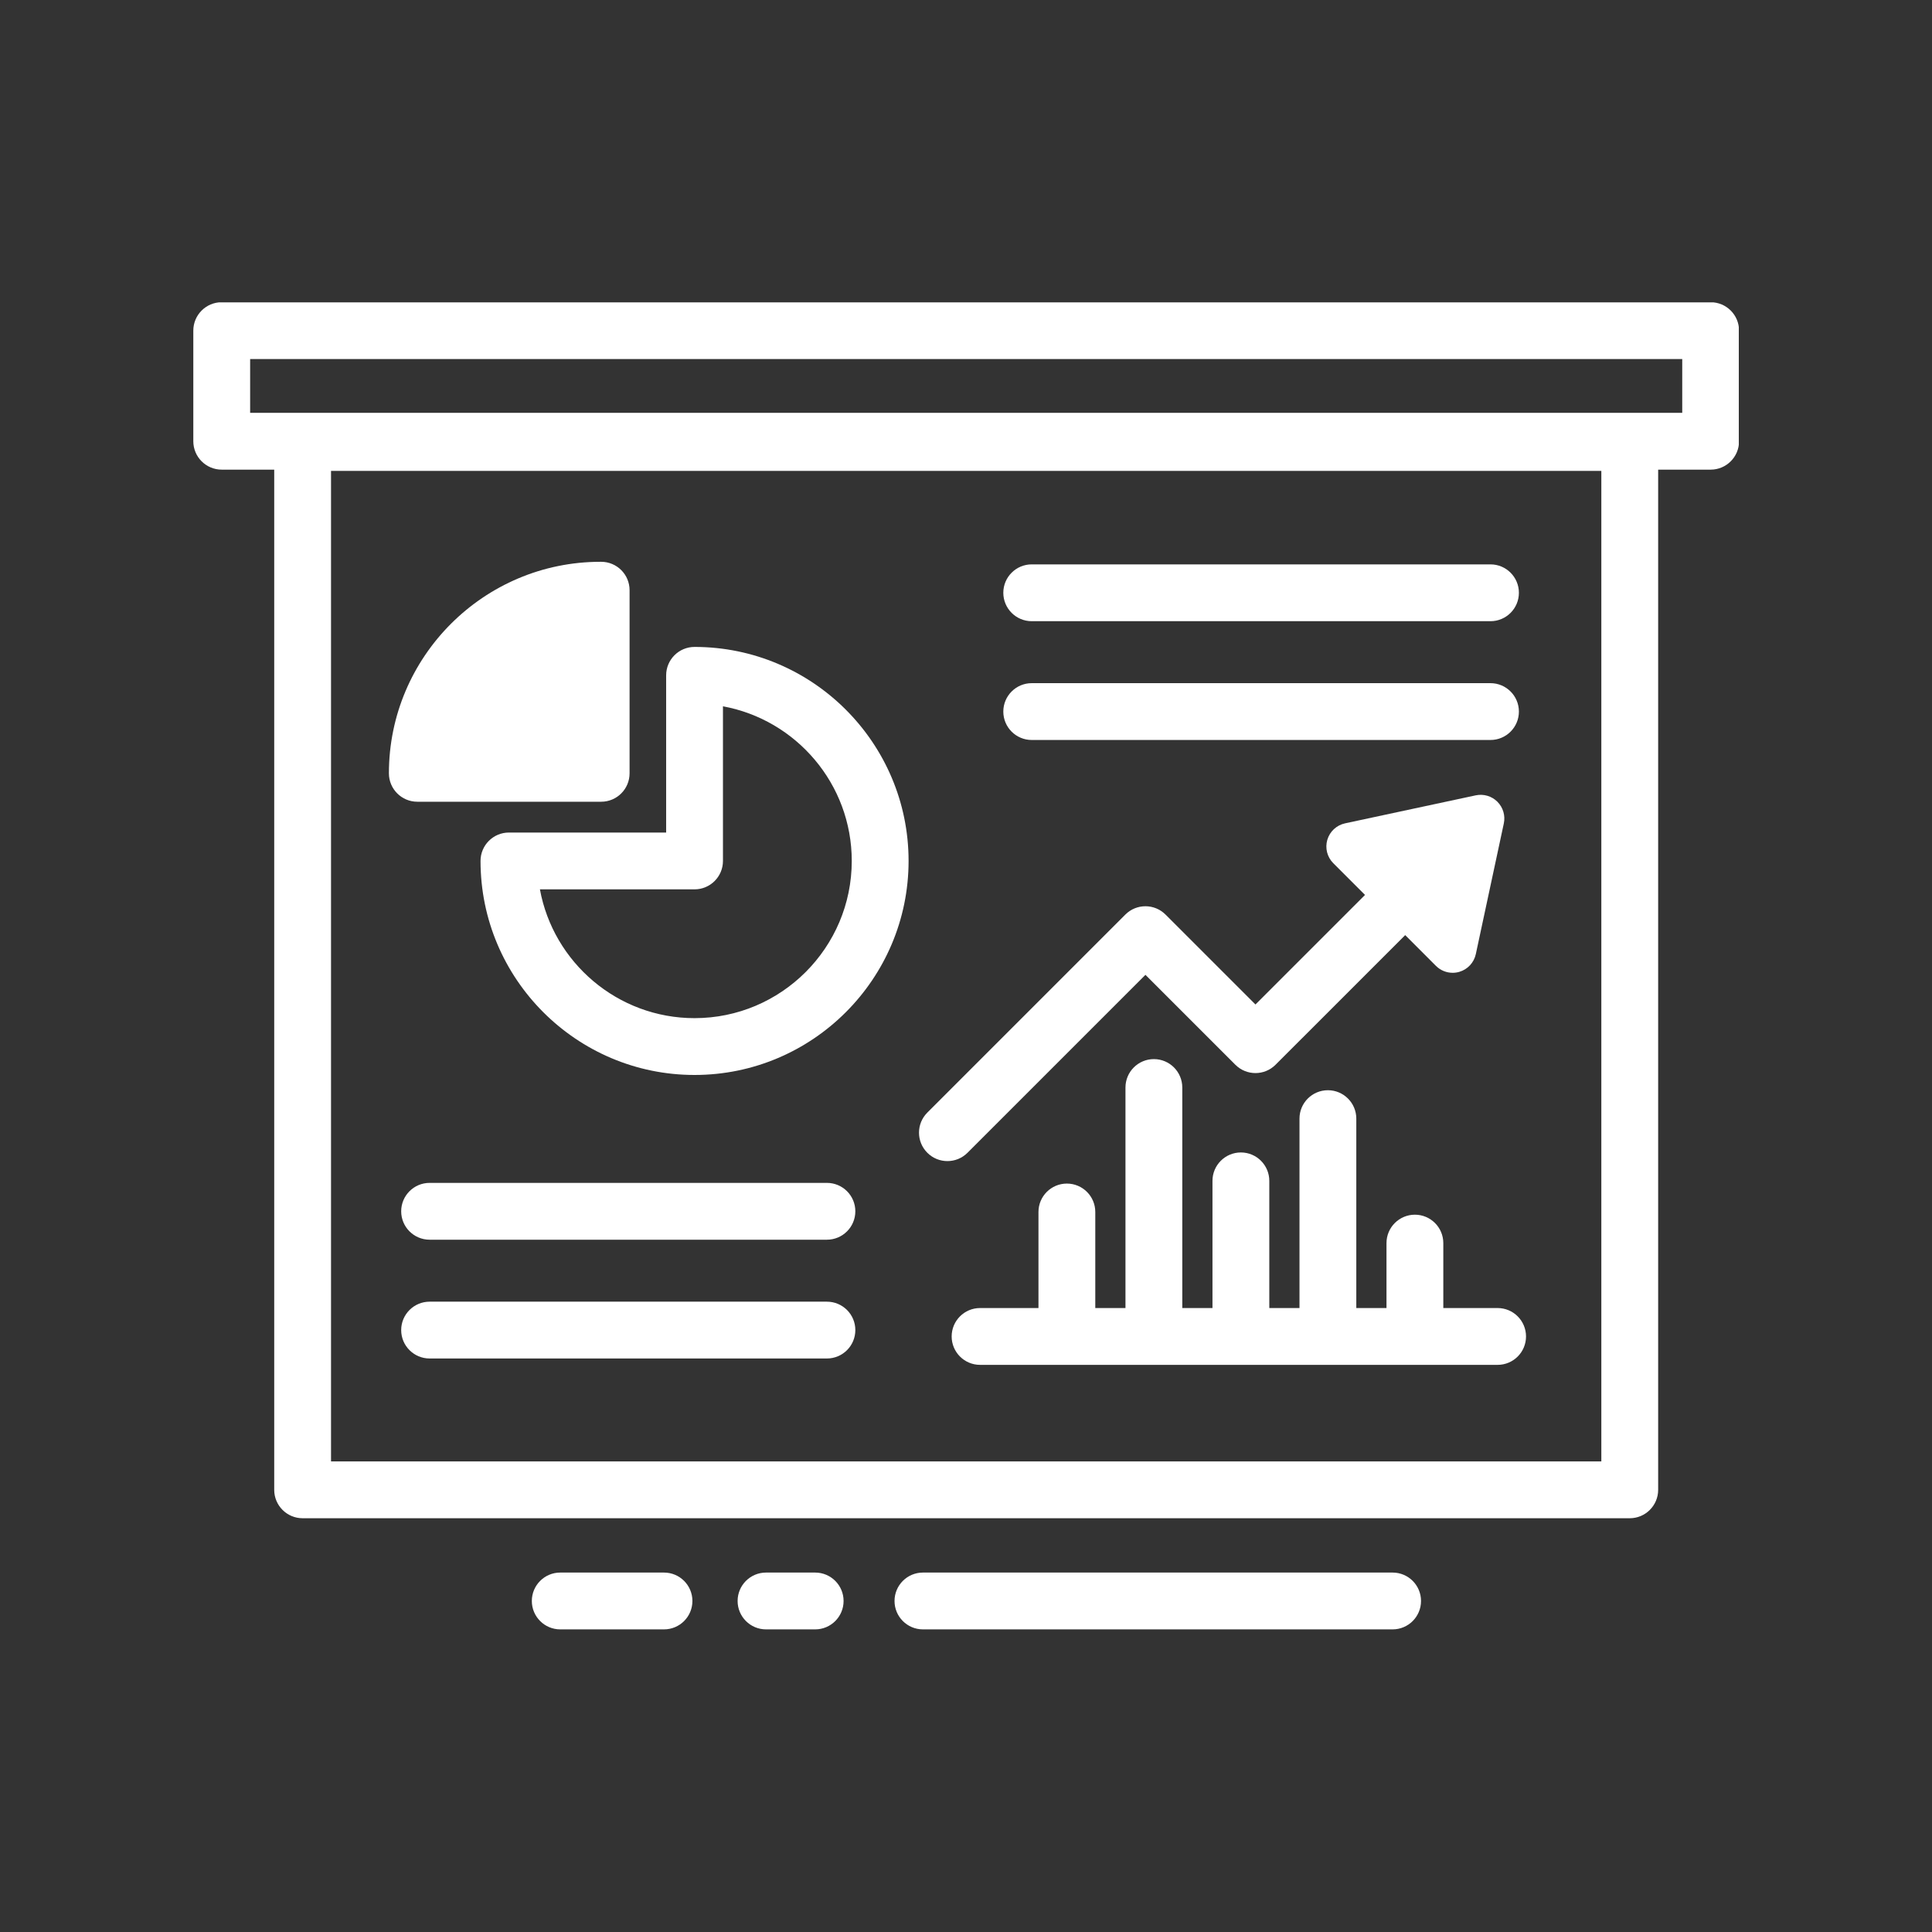
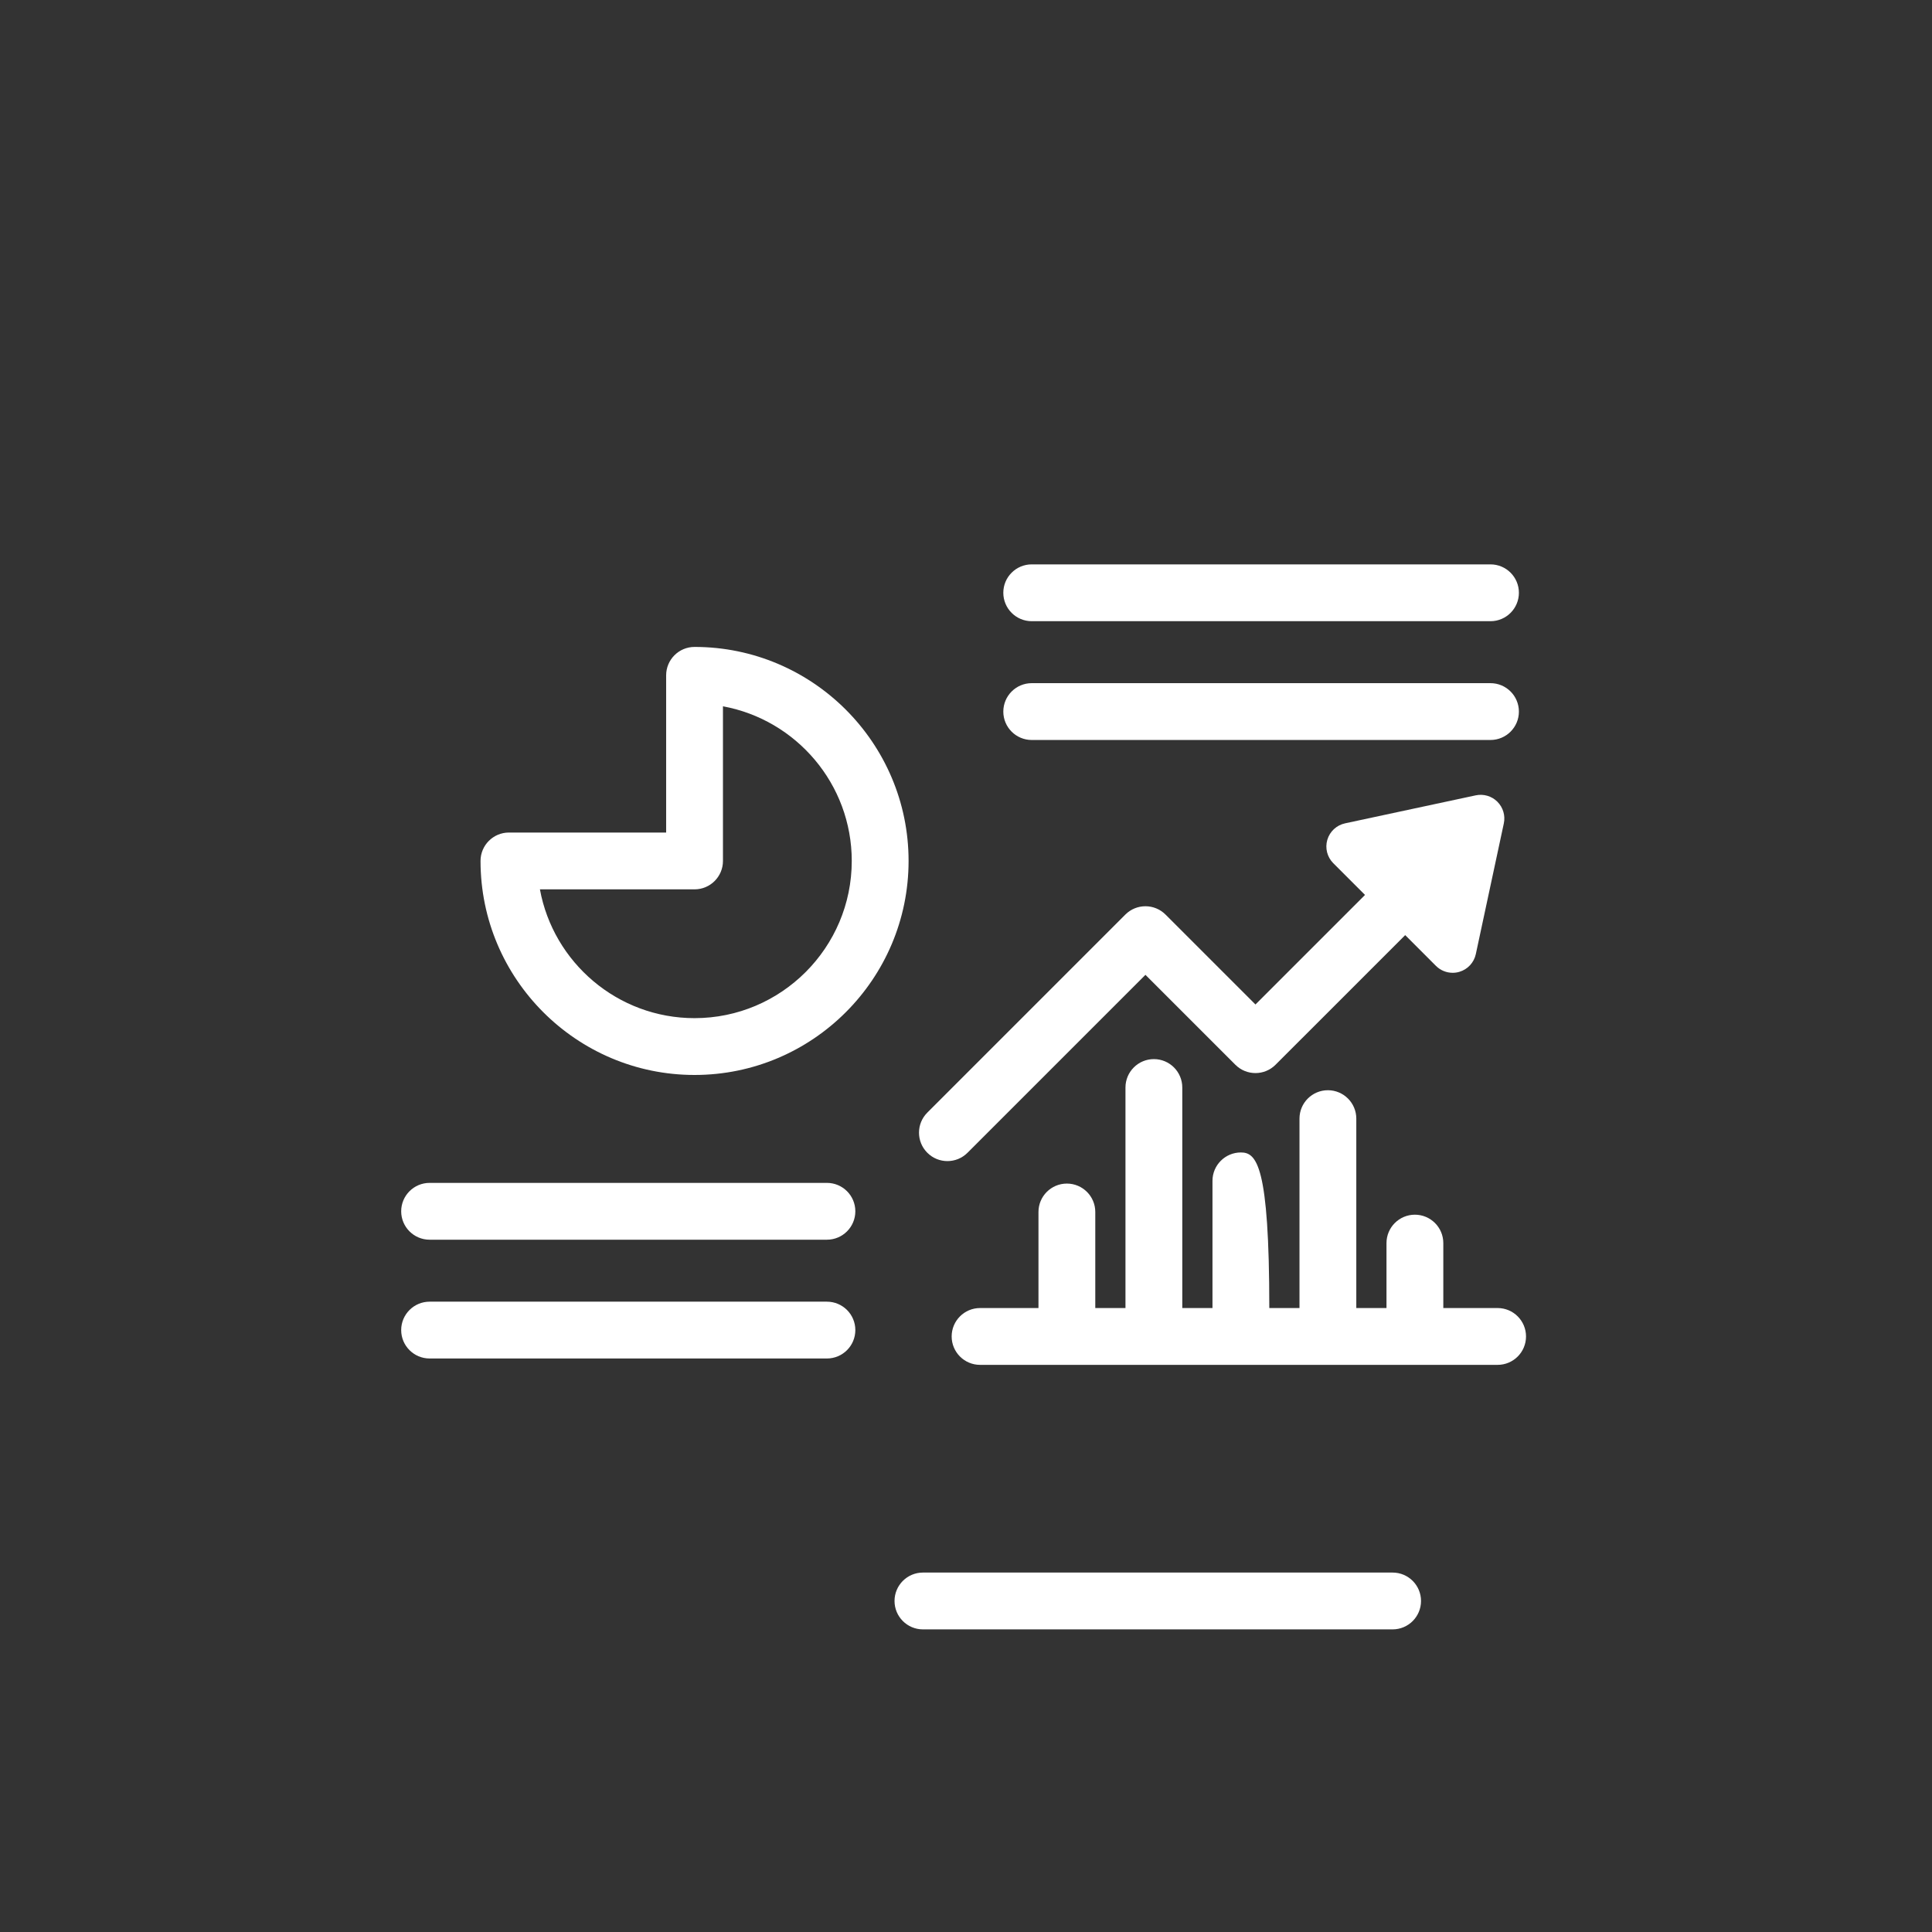
<svg xmlns="http://www.w3.org/2000/svg" width="1080" viewBox="0 0 810 810" height="1080" preserveAspectRatio="xMidYMid meet">
  <rect x="0" y="0" width="810" height="810" fill="#333333" stroke="none" />
  <defs>
    <clipPath id="37c92d6d97">
-       <path d="M 81 126.766 L 729 126.766 L 729 637 L 81 637 Z M 81 126.766 " clip-rule="nonzero" />
-     </clipPath>
+       </clipPath>
    <clipPath id="29743384c4">
-       <path d="M 222 659 L 291 659 L 291 683.266 L 222 683.266 Z M 222 659 " clip-rule="nonzero" />
-     </clipPath>
+       </clipPath>
    <clipPath id="a1ba03d709">
-       <path d="M 309 659 L 354 659 L 354 683.266 L 309 683.266 Z M 309 659 " clip-rule="nonzero" />
-     </clipPath>
+       </clipPath>
    <clipPath id="ece0ce7517">
      <path d="M 375 659 L 596 659 L 596 683.266 L 375 683.266 Z M 375 659 " clip-rule="nonzero" />
    </clipPath>
  </defs>
  <g clip-path="url(#37c92d6d97)">
-     <path fill="#ffffff" d="M 717.195 126.711 L 92.961 126.711 C 86.379 126.711 81.047 132.043 81.047 138.621 L 81.047 184.988 C 81.047 191.566 86.379 196.898 92.961 196.898 L 114.965 196.898 L 114.965 624.617 C 114.965 631.195 120.297 636.527 126.875 636.527 L 683.281 636.527 C 689.859 636.527 695.191 631.191 695.191 624.617 L 695.191 196.898 L 717.195 196.898 C 723.777 196.898 729.105 191.566 729.105 184.988 L 729.105 138.621 C 729.109 132.043 723.777 126.711 717.195 126.711 Z M 671.367 612.707 L 138.785 612.707 L 138.785 197.43 L 671.367 197.43 Z M 705.285 173.078 L 104.871 173.078 L 104.871 150.531 L 705.285 150.531 Z M 705.285 173.078 " fill-opacity="1" fill-rule="nonzero" />
-   </g>
+     </g>
  <path fill="#ffffff" d="M 397.207 486.793 C 400.258 486.793 403.305 485.629 405.629 483.305 L 480.23 408.703 L 517.934 446.406 C 522.582 451.055 530.129 451.055 534.777 446.402 L 589.133 392.051 L 602.023 404.945 C 603.91 406.832 606.449 407.852 609.039 407.852 C 609.98 407.852 610.922 407.719 611.852 407.445 C 615.34 406.414 617.984 403.559 618.746 400.004 L 630.48 345.238 C 631.188 341.945 630.176 338.52 627.793 336.137 C 625.414 333.758 621.996 332.75 618.695 333.453 L 563.93 345.188 C 560.375 345.949 557.52 348.594 556.488 352.082 C 555.461 355.566 556.418 359.34 558.992 361.91 L 572.285 375.207 L 526.355 421.137 L 488.652 383.438 C 484.004 378.785 476.457 378.785 471.809 383.438 L 388.785 466.461 C 384.133 471.109 384.133 478.652 388.785 483.301 C 391.109 485.629 394.16 486.793 397.207 486.793 Z M 397.207 486.793 " fill-opacity="1" fill-rule="nonzero" />
  <path fill="#ffffff" d="M 201.465 360.953 C 201.465 410.43 241.719 450.684 291.195 450.684 C 340.672 450.684 380.926 410.43 380.926 360.953 C 380.926 311.477 340.672 271.227 291.195 271.227 C 284.617 271.227 279.285 276.559 279.285 283.137 L 279.285 349.047 L 213.379 349.047 C 206.801 349.043 201.465 354.379 201.465 360.953 Z M 291.195 372.863 C 297.773 372.863 303.105 367.531 303.105 360.953 L 303.105 296.125 C 333.781 301.746 357.102 328.676 357.102 360.953 C 357.102 397.297 327.535 426.863 291.191 426.863 C 258.918 426.863 231.984 403.543 226.363 372.863 Z M 291.195 372.863 " fill-opacity="1" fill-rule="nonzero" />
-   <path fill="#ffffff" d="M 174.961 336.129 L 252.043 336.129 C 258.621 336.129 263.953 330.793 263.953 324.219 L 263.953 247.445 C 263.953 240.867 258.621 235.535 252.043 235.535 L 251.734 235.535 C 202.836 235.535 163.051 275.32 163.051 324.219 C 163.051 330.793 168.383 336.129 174.961 336.129 Z M 174.961 336.129 " fill-opacity="1" fill-rule="nonzero" />
-   <path fill="#ffffff" d="M 627.883 548.402 L 605.113 548.402 L 605.113 521.176 C 605.113 514.598 599.777 509.266 593.203 509.266 C 586.629 509.266 581.293 514.598 581.293 521.176 L 581.293 548.402 L 568.637 548.402 L 568.637 468.992 C 568.637 462.414 563.301 457.082 556.727 457.082 C 550.145 457.082 544.816 462.414 544.816 468.992 L 544.816 548.402 L 532.16 548.402 L 532.16 495.082 C 532.16 488.508 526.824 483.172 520.246 483.172 C 513.672 483.172 508.336 488.508 508.336 495.082 L 508.336 548.402 L 495.68 548.402 L 495.68 455.945 C 495.68 449.367 490.348 444.035 483.77 444.035 C 477.195 444.035 471.859 449.367 471.859 455.945 L 471.859 548.402 L 459.203 548.402 L 459.203 508.129 C 459.203 501.551 453.867 496.219 447.293 496.219 C 440.715 496.219 435.383 501.551 435.383 508.129 L 435.383 548.402 L 410.898 548.402 C 404.32 548.402 398.988 553.734 398.988 560.312 C 398.988 566.891 404.32 572.223 410.898 572.223 L 627.887 572.223 C 634.465 572.223 639.793 566.891 639.793 560.312 C 639.789 553.734 634.457 548.402 627.883 548.402 Z M 627.883 548.402 " fill-opacity="1" fill-rule="nonzero" />
+   <path fill="#ffffff" d="M 627.883 548.402 L 605.113 548.402 L 605.113 521.176 C 605.113 514.598 599.777 509.266 593.203 509.266 C 586.629 509.266 581.293 514.598 581.293 521.176 L 581.293 548.402 L 568.637 548.402 L 568.637 468.992 C 568.637 462.414 563.301 457.082 556.727 457.082 C 550.145 457.082 544.816 462.414 544.816 468.992 L 544.816 548.402 L 532.16 548.402 C 532.16 488.508 526.824 483.172 520.246 483.172 C 513.672 483.172 508.336 488.508 508.336 495.082 L 508.336 548.402 L 495.68 548.402 L 495.68 455.945 C 495.68 449.367 490.348 444.035 483.77 444.035 C 477.195 444.035 471.859 449.367 471.859 455.945 L 471.859 548.402 L 459.203 548.402 L 459.203 508.129 C 459.203 501.551 453.867 496.219 447.293 496.219 C 440.715 496.219 435.383 501.551 435.383 508.129 L 435.383 548.402 L 410.898 548.402 C 404.32 548.402 398.988 553.734 398.988 560.312 C 398.988 566.891 404.32 572.223 410.898 572.223 L 627.887 572.223 C 634.465 572.223 639.793 566.891 639.793 560.312 C 639.789 553.734 634.457 548.402 627.883 548.402 Z M 627.883 548.402 " fill-opacity="1" fill-rule="nonzero" />
  <path fill="#ffffff" d="M 346.688 495.93 L 180.113 495.93 C 173.535 495.93 168.199 501.262 168.199 507.84 C 168.199 514.418 173.535 519.75 180.113 519.75 L 346.688 519.75 C 353.266 519.75 358.602 514.418 358.602 507.84 C 358.602 501.262 353.266 495.93 346.688 495.93 Z M 346.688 495.93 " fill-opacity="1" fill-rule="nonzero" />
  <path fill="#ffffff" d="M 346.688 545.734 L 180.113 545.734 C 173.535 545.734 168.199 551.066 168.199 557.641 C 168.199 564.223 173.535 569.551 180.113 569.551 L 346.688 569.551 C 353.266 569.551 358.602 564.219 358.602 557.641 C 358.602 551.062 353.266 545.734 346.688 545.734 Z M 346.688 545.734 " fill-opacity="1" fill-rule="nonzero" />
  <path fill="#ffffff" d="M 432.555 260.441 L 624.891 260.441 C 631.469 260.441 636.805 255.105 636.805 248.527 C 636.805 241.953 631.469 236.617 624.891 236.617 L 432.555 236.617 C 425.98 236.617 420.645 241.953 420.645 248.527 C 420.645 255.105 425.98 260.441 432.555 260.441 Z M 432.555 260.441 " fill-opacity="1" fill-rule="nonzero" />
  <path fill="#ffffff" d="M 432.555 310.242 L 624.891 310.242 C 631.469 310.242 636.805 304.906 636.805 298.328 C 636.805 291.754 631.469 286.418 624.891 286.418 L 432.555 286.418 C 425.98 286.418 420.645 291.754 420.645 298.328 C 420.645 304.906 425.98 310.242 432.555 310.242 Z M 432.555 310.242 " fill-opacity="1" fill-rule="nonzero" />
  <g clip-path="url(#29743384c4)">
    <path fill="#ffffff" d="M 278.387 659.305 L 234.883 659.305 C 228.305 659.305 222.973 664.637 222.973 671.215 C 222.973 677.793 228.305 683.125 234.883 683.125 L 278.387 683.125 C 284.965 683.125 290.297 677.793 290.297 671.215 C 290.297 664.637 284.965 659.305 278.387 659.305 Z M 278.387 659.305 " fill-opacity="1" fill-rule="nonzero" />
  </g>
  <g clip-path="url(#a1ba03d709)">
    <path fill="#ffffff" d="M 341.766 659.305 L 321.156 659.305 C 314.582 659.305 309.246 664.637 309.246 671.215 C 309.246 677.793 314.582 683.125 321.156 683.125 L 341.766 683.125 C 348.344 683.125 353.676 677.793 353.676 671.215 C 353.676 664.637 348.344 659.305 341.766 659.305 Z M 341.766 659.305 " fill-opacity="1" fill-rule="nonzero" />
  </g>
  <g clip-path="url(#ece0ce7517)">
    <path fill="#ffffff" d="M 583.863 659.305 L 386.945 659.305 C 380.367 659.305 375.035 664.637 375.035 671.215 C 375.035 677.793 380.367 683.125 386.945 683.125 L 583.859 683.125 C 590.438 683.125 595.77 677.793 595.77 671.215 C 595.773 664.637 590.438 659.305 583.863 659.305 Z M 583.863 659.305 " fill-opacity="1" fill-rule="nonzero" />
  </g>
</svg>